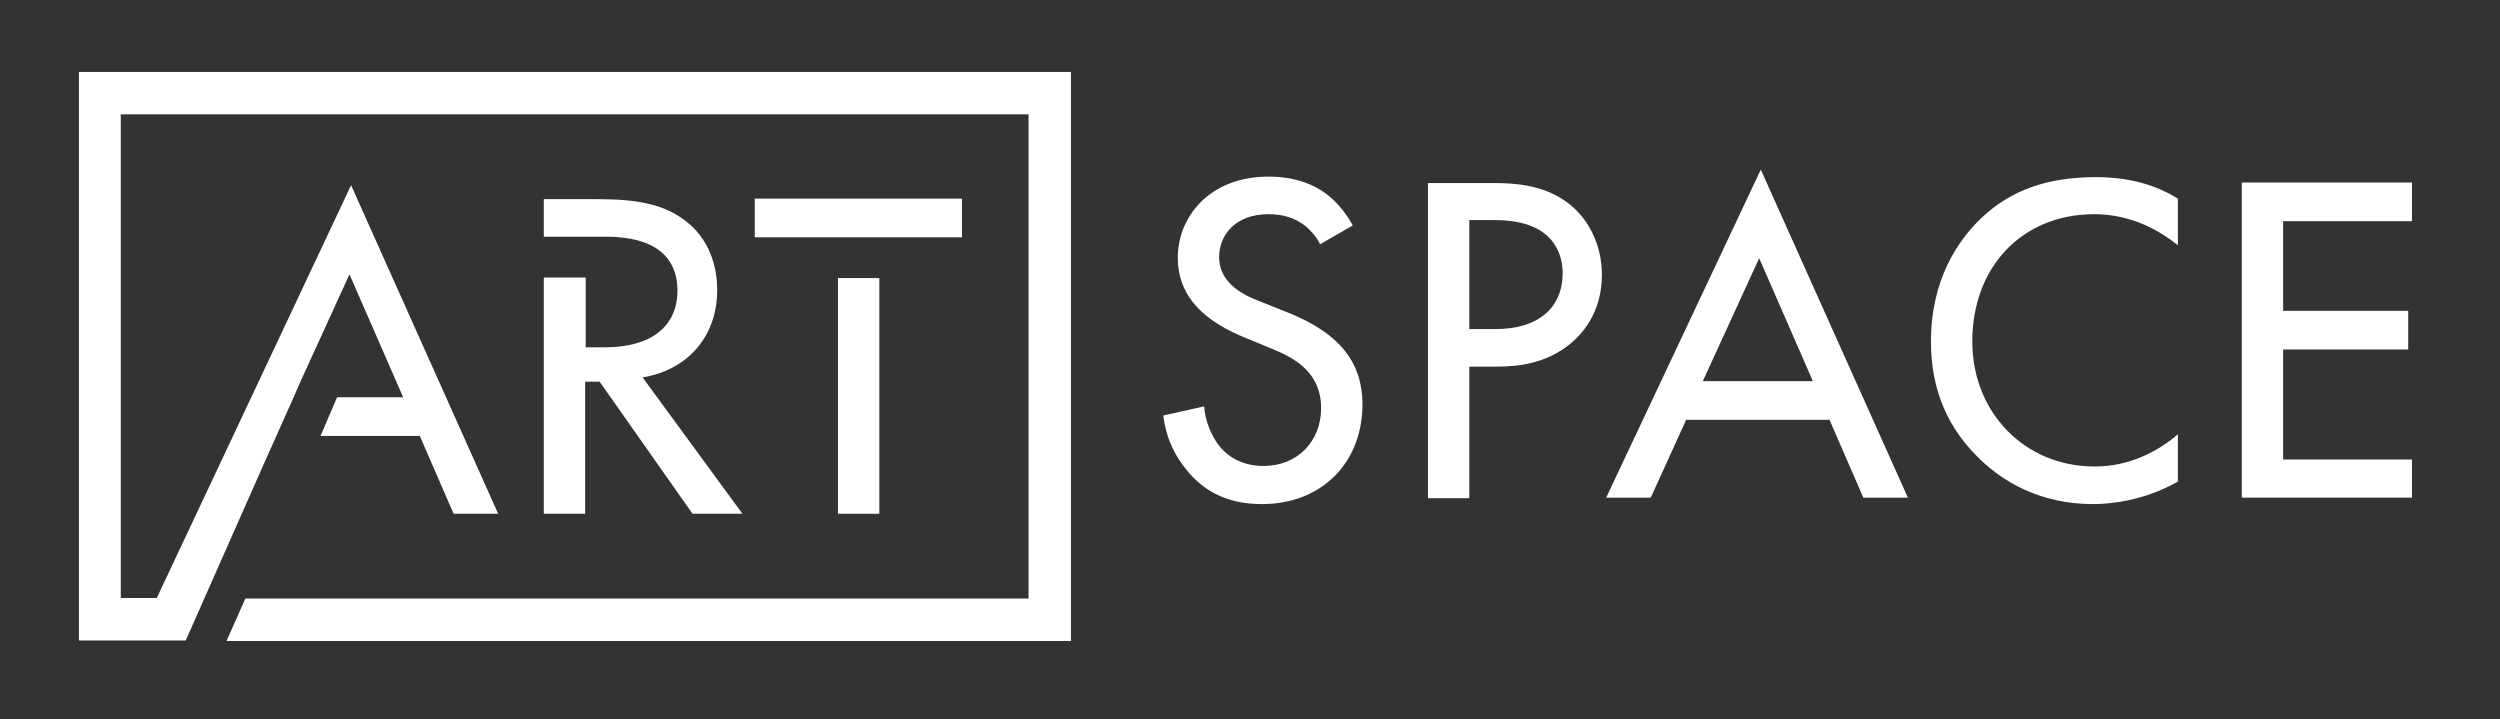
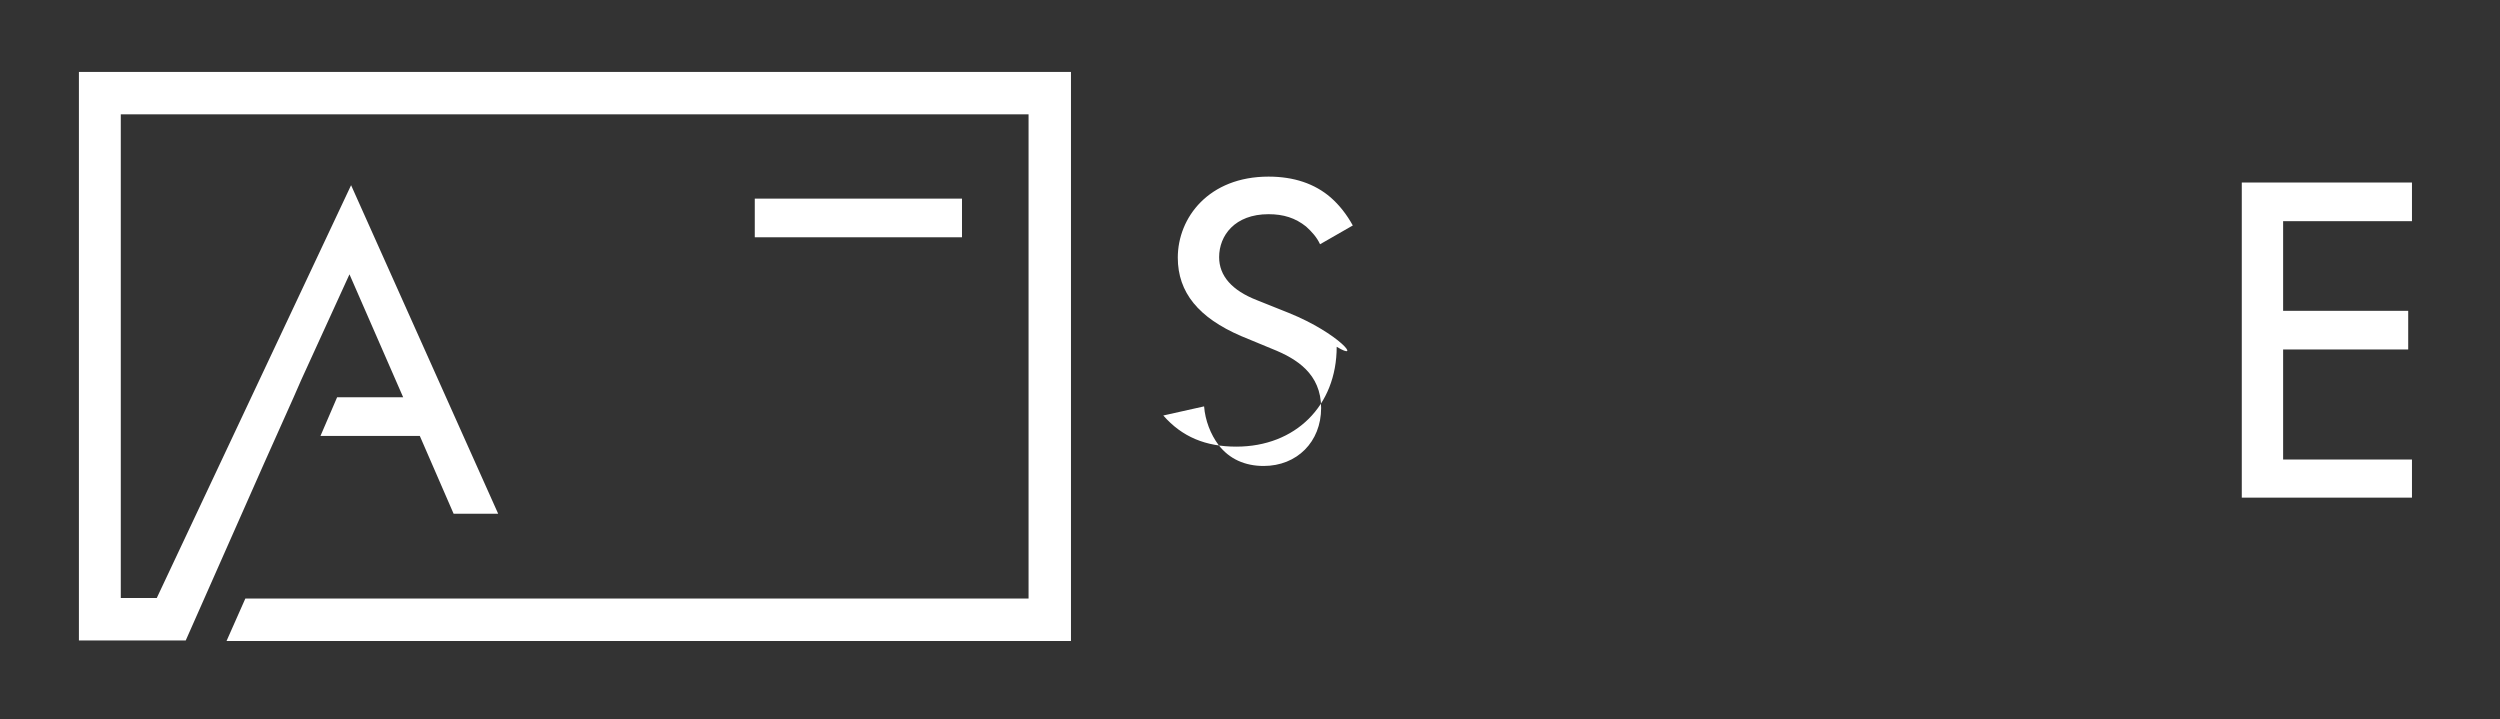
<svg xmlns="http://www.w3.org/2000/svg" id="Слой_1" x="0px" y="0px" viewBox="0 0 465.7 134" style="enable-background:new 0 0 465.7 134;" xml:space="preserve">
  <rect x="0" y="0" width="465.7" height="134" fill="#333333" stroke="none" />
  <style type="text/css"> .st0{fill:#FFFFFF;} </style>
  <g>
-     <path class="st0" d="M240.1,58.3l-6-2.4c-4.6-1.8-7-4.5-7-8c0-4,2.9-8,9.2-8c2.8,0,5,0.7,7,2.3c1.1,1,2,2,2.6,3.3L252,42 c-1.1-2-2.5-3.8-4.1-5.2c-3-2.6-6.9-3.9-11.6-3.9c-11.1,0-16.9,7.6-16.9,15.1c0,6.5,3.9,11.2,11.8,14.6l5.8,2.4 c4.5,1.8,9.1,4.6,9.1,11c0,6.3-4.5,10.8-10.7,10.8c-3.5,0-6.4-1.3-8.4-3.9c-1.5-2-2.5-4.6-2.7-7.2l-7.6,1.7 c0.5,4.1,2.1,7.6,4.8,10.7c3.5,4,7.9,5.8,13.6,5.8c11,0,18.7-7.6,18.7-18.6C253.8,67.5,249.5,62.1,240.1,58.3z" />
-     <path class="st0" d="M291.2,37.2c-4.2-2.8-9.3-3.1-12.8-3.1H266v58.7h7.7V68.3h4.9c4.1,0,9.5-0.5,14.2-4.5c4.6-4,5.6-9,5.6-12.6 C298.4,45.4,295.7,40.1,291.2,37.2z M278.6,61.3h-4.9V41h4.8c10.9,0,12.6,6.3,12.6,10C291,57.5,286.4,61.3,278.6,61.3z" />
-     <path class="st0" d="M299.2,92.7h8.3l6.6-14.5h26.7l6.3,14.5h8.3L328,31.6L299.2,92.7z M317.2,71l10.5-22.9l10,22.9H317.2z" />
-     <path class="st0" d="M369.1,40.6c-4.3,4.1-9.4,11.4-9.4,23c0,9,3.1,16.3,9.4,22.2c3.9,3.7,10.7,8.1,20.8,8.1 c3.2,0,9.5-0.6,15.8-4.2v-8.8c-3.5,3-8.8,6-15.5,6c-13,0-22.8-10-22.8-23.3c0-13.9,9.3-23.7,22.7-23.7c5.6,0,10.9,2,15.6,5.8V37 c-4.4-2.7-9.3-4-15.3-4C381.4,33,374.6,35.4,369.1,40.6z" />
+     <path class="st0" d="M240.1,58.3l-6-2.4c-4.6-1.8-7-4.5-7-8c0-4,2.9-8,9.2-8c2.8,0,5,0.7,7,2.3c1.1,1,2,2,2.6,3.3L252,42 c-1.1-2-2.5-3.8-4.1-5.2c-3-2.6-6.9-3.9-11.6-3.9c-11.1,0-16.9,7.6-16.9,15.1c0,6.5,3.9,11.2,11.8,14.6l5.8,2.4 c4.5,1.8,9.1,4.6,9.1,11c0,6.3-4.5,10.8-10.7,10.8c-3.5,0-6.4-1.3-8.4-3.9c-1.5-2-2.5-4.6-2.7-7.2l-7.6,1.7 c3.5,4,7.9,5.8,13.6,5.8c11,0,18.7-7.6,18.7-18.6C253.8,67.5,249.5,62.1,240.1,58.3z" />
    <polygon class="st0" points="449.3,41.2 449.3,34 417.6,34 417.6,92.7 449.3,92.7 449.3,85.6 425.3,85.6 425.3,65.1 448.6,65.1 448.6,57.9 425.3,57.9 425.3,41.2 " />
  </g>
  <g>
-     <path class="st0" d="M101.3,51.6v44.1h7.7V71.1h2.7L129,95.7h9.3l-18.6-25.4l1.1-0.2c7.9-1.8,12.8-7.9,12.8-16.1 c0-3.4-0.9-9.6-6.8-13.5c-3.6-2.4-8-3.4-15.5-3.4h-10v7h7.7v0h3.9c11,0,13.3,5.5,13.3,10c0,6.7-4.9,10.6-13.5,10.6h-3.6v-13H101.3z " />
-     <rect x="156.1" y="51.8" class="st0" width="7.7" height="43.9" />
    <path class="st0" d="M14.7,13.4v105.9h7.9h2.9c0,0,6.6,0,8.6,0c0.4,0,0.6,0,0.5,0l14.6-33L54.7,74l1.4-3.2l0,0l9-19.7l10,22.9H62.8 l-3.1,7.2h18.5l6.3,14.5h8.3L65.4,34.5l-36.2,76.9h-0.4h-6.3V21.3h169.1v90.2l-139.9,0h-3.6h-2.4l-3.5,7.9h2.1h0h155.2V13.4H14.7z" />
    <polygon class="st0" points="179.2,44.2 179.2,38.3 179.2,37 140.6,37 140.6,38.3 140.6,44.2 151.5,44.2 168.3,44.2 " />
  </g>
</svg>